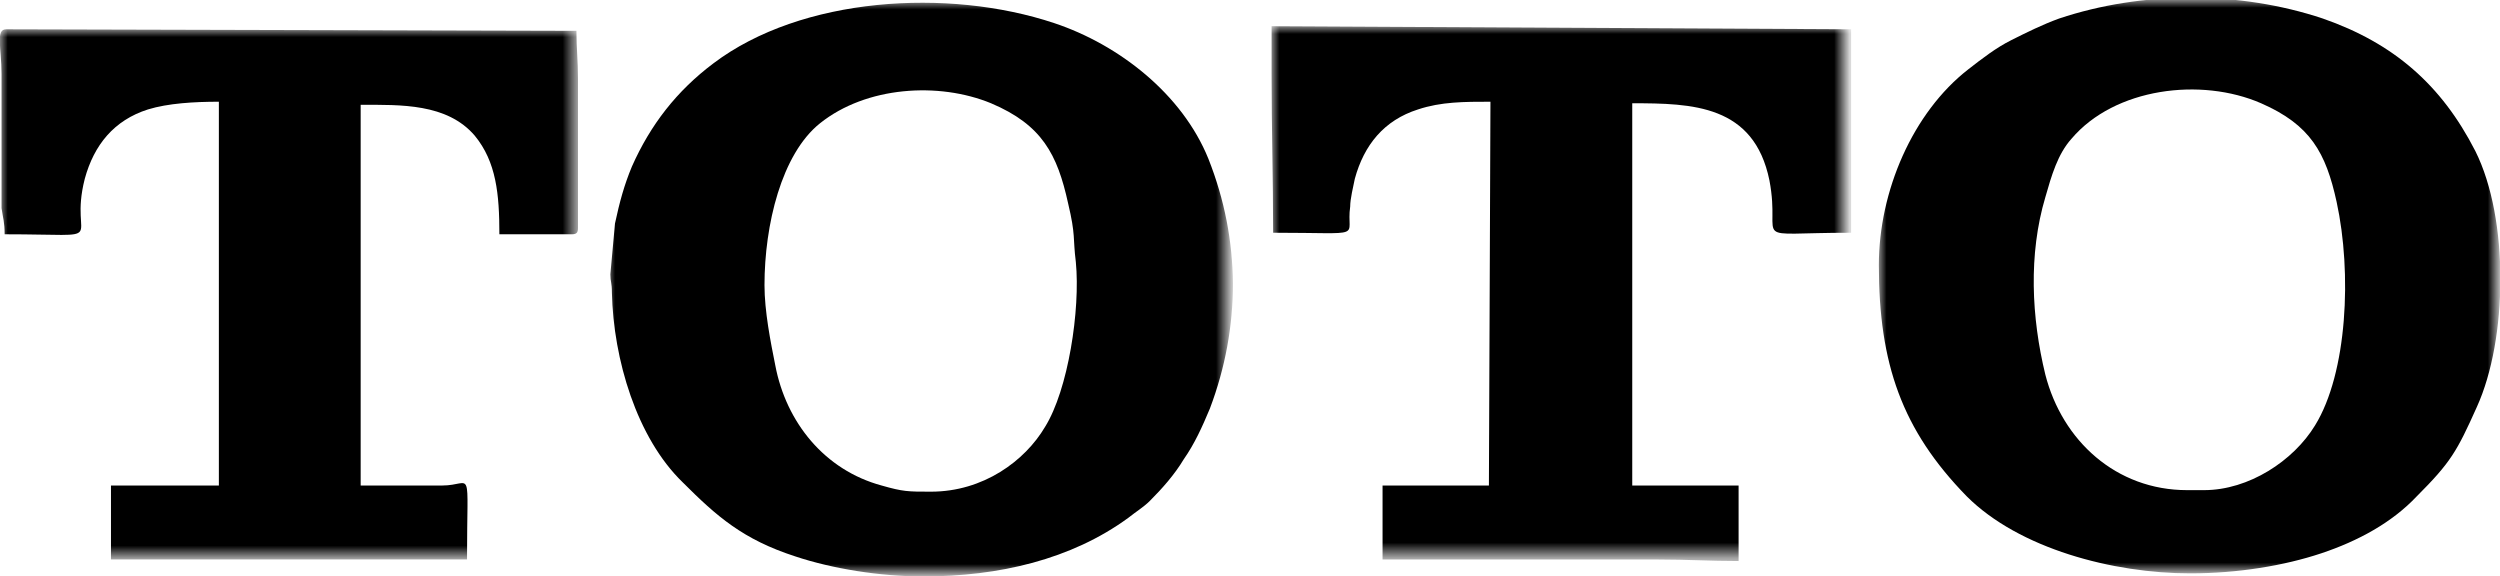
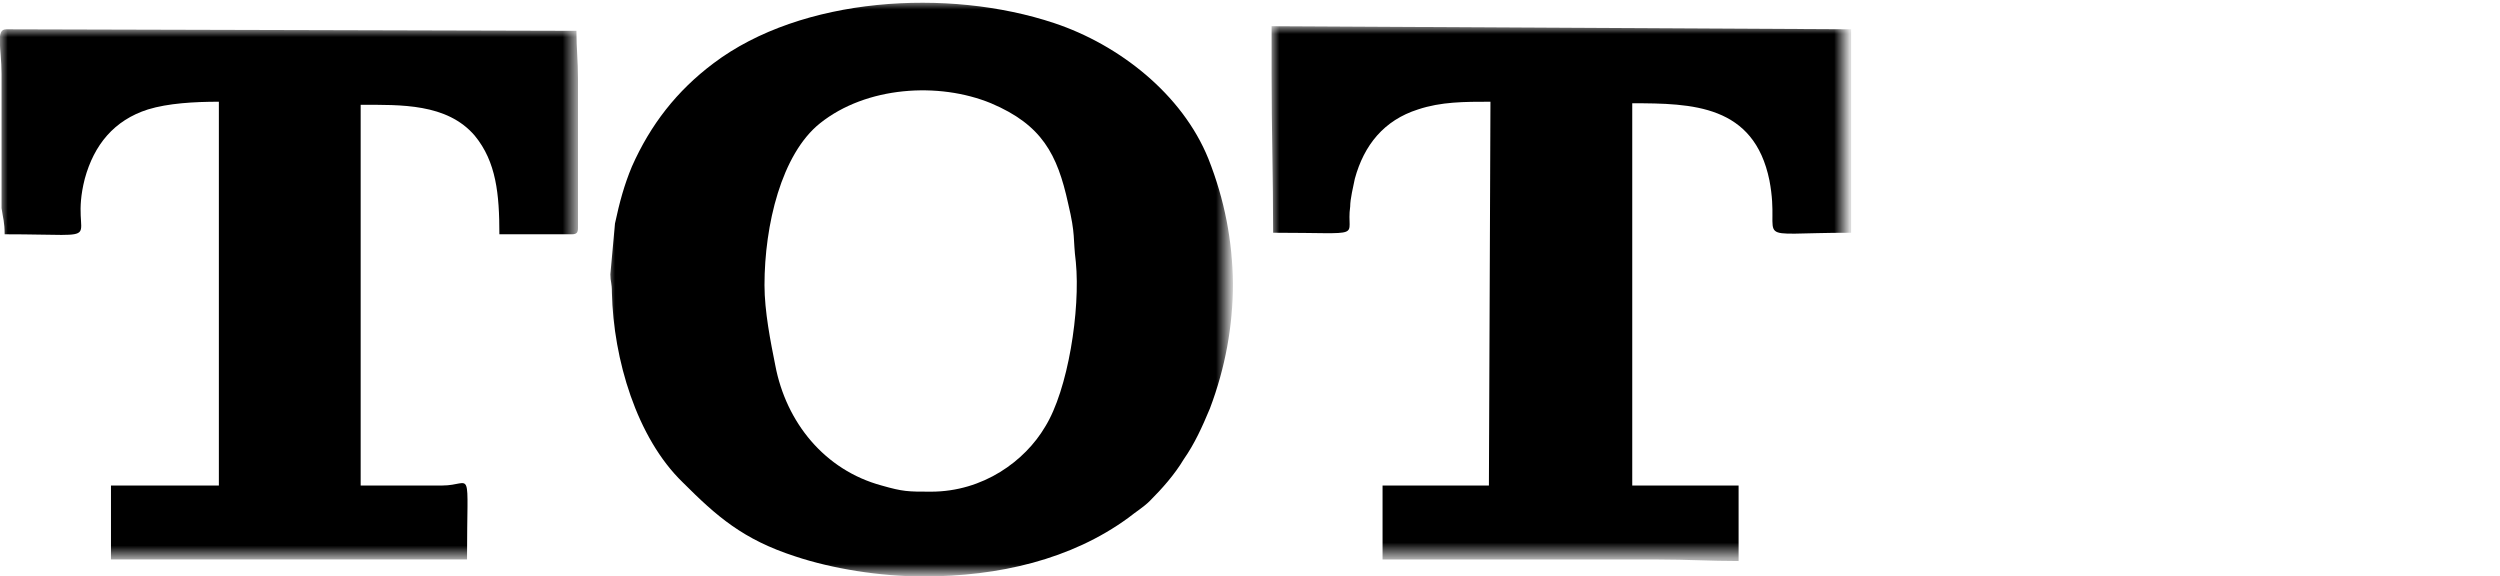
<svg xmlns="http://www.w3.org/2000/svg" version="1.1" id="Layer_1" x="0px" y="0px" viewBox="0 0 162.2 37.4" enable-background="new 0 0 162.2 37.4" xml:space="preserve">
  <g>
    <defs>
      <filter id="Adobe_OpacityMaskFilter" filterUnits="userSpaceOnUse" x="121.9" y="0" width="40.3" height="37.3">
        <feColorMatrix type="matrix" values="1 0 0 0 0  0 1 0 0 0  0 0 1 0 0  0 0 0 1 0" />
      </filter>
    </defs>
    <mask maskUnits="userSpaceOnUse" x="121.9" y="0" width="40.3" height="37.3" id="SVGID_1_">
      <g filter="url(#Adobe_OpacityMaskFilter)">
        <linearGradient id="SVGID_2_" gradientUnits="userSpaceOnUse" x1="-609.636" y1="475.342" x2="-609.626" y2="567.202" gradientTransform="matrix(1 0 0 1 751.671 -505.871)">
          <stop offset="0" style="stop-color:#FFFFFF" />
          <stop offset="1" style="stop-color:#000000" />
        </linearGradient>
        <rect x="121.9" y="0" fill="url(#SVGID_2_)" width="40.3" height="37.3" />
      </g>
    </mask>
-     <path mask="url(#SVGID_1_)" fill-rule="evenodd" clip-rule="evenodd" d="M121.9,17.2c0,6.4,1.5,10.7,5.7,15c3.4,3.4,9.5,5,14.5,5   c3.1,0,6.1-0.5,8.5-1.3c2.4-0.8,4.6-2,6.2-3.7c2.2-2.2,2.6-2.9,3.9-5.8c2-4.4,2.1-12.2-0.1-16.6c-2.2-4.3-5.3-7-9.9-8.6   c-5.4-1.8-11.7-1.8-17.1,0c-1.1,0.4-2.1,0.9-3.1,1.4c-1,0.5-1.9,1.2-2.8,1.9C124.1,7.3,121.9,12.4,121.9,17.2 M143,31.8h-1.1   c-4.6,0-8.1-3.2-9.2-7.5c-0.9-3.7-1.1-7.8,0-11.5c0.4-1.4,0.8-2.8,1.7-3.8c2.8-3.3,8.4-4,12.3-2.3c3.2,1.4,4.2,3.2,4.9,6.4   c1,4.6,0.7,11.1-1.4,14.5C148.8,29.9,145.9,31.8,143,31.8z" />
    <defs>
      <filter id="Adobe_OpacityMaskFilter_1_" filterUnits="userSpaceOnUse" x="39.4" y="0.1" width="40.5" height="37.3">
        <feColorMatrix type="matrix" values="1 0 0 0 0  0 1 0 0 0  0 0 1 0 0  0 0 0 1 0" />
      </filter>
    </defs>
    <mask maskUnits="userSpaceOnUse" x="39.4" y="0.1" width="40.5" height="37.3" id="SVGID_3_">
      <g filter="url(#Adobe_OpacityMaskFilter_1_)">
        <linearGradient id="SVGID_4_" gradientUnits="userSpaceOnUse" x1="-609.573" y1="475.207" x2="-609.573" y2="567.067" gradientTransform="matrix(1 0 0 1 669.246 -505.737)">
          <stop offset="0" style="stop-color:#FFFFFF" />
          <stop offset="1" style="stop-color:#000000" />
        </linearGradient>
        <rect x="39.4" y="0.1" fill="url(#SVGID_4_)" width="40.5" height="37.3" />
      </g>
    </mask>
    <path mask="url(#SVGID_3_)" fill-rule="evenodd" clip-rule="evenodd" d="M59.9,37.4c4.9,0,9.6-1.1,13.3-3.8c0.5-0.4,1-0.7,1.4-1.1   c0.8-0.8,1.6-1.7,2.2-2.7c0.7-1,1.2-2.1,1.7-3.3c2-5.3,2-10.9-0.1-16.2c-1.7-4.2-5.8-7.4-10-8.8c-6.9-2.3-16.4-1.7-22.1,2.6   c-2.4,1.8-4.1,4-5.3,6.7c-0.5,1.2-0.8,2.3-1.1,3.7l-0.3,3.3c0,0.5,0.1,0.5,0.1,1.2c0.1,4.3,1.6,9.4,4.6,12.3   c2.2,2.2,3.9,3.7,7.3,4.8C54,36.9,57.1,37.4,59.9,37.4 M60.4,31.9c-1.5,0-1.8,0-3.2-0.4c-3.7-1-6.2-4.1-6.9-7.8   c-0.3-1.5-0.7-3.5-0.7-5.2c0-3.9,1.1-8.5,3.6-10.5c3-2.4,7.7-2.7,11.1-1.3c3.3,1.4,4.3,3.3,5,6.5c0.5,2.1,0.3,2.2,0.5,3.8   c0.3,3.1-0.5,8.3-2,10.7C66.5,29.9,63.8,31.9,60.4,31.9z" />
    <defs>
      <filter id="Adobe_OpacityMaskFilter_2_" filterUnits="userSpaceOnUse" x="0" y="1.9" width="37.6" height="34.5">
        <feColorMatrix type="matrix" values="1 0 0 0 0  0 1 0 0 0  0 0 1 0 0  0 0 0 1 0" />
      </filter>
    </defs>
    <mask maskUnits="userSpaceOnUse" x="0" y="1.9" width="37.6" height="34.5" id="SVGID_5_">
      <g filter="url(#Adobe_OpacityMaskFilter_2_)">
        <linearGradient id="SVGID_6_" gradientUnits="userSpaceOnUse" x1="-611.029" y1="476.286" x2="-611.019" y2="568.146" gradientTransform="matrix(1 0 0 1 629.803 -506.806)">
          <stop offset="0" style="stop-color:#FFFFFF" />
          <stop offset="1" style="stop-color:#000000" />
        </linearGradient>
        <rect x="0" y="1.9" fill="url(#SVGID_6_)" width="37.6" height="34.5" />
      </g>
    </mask>
    <path mask="url(#SVGID_5_)" fill-rule="evenodd" clip-rule="evenodd" d="M0.3,15.2c7.2,0,4.1,0.7,5.2-3.6c0.6-2.2,1.9-3.8,4.1-4.5   c1.3-0.4,3-0.5,4.6-0.5v24.9H7.2v4.8h23.1c0-6.3,0.4-4.8-1.6-4.8h-5.3V6.8c2.6,0,5.6-0.1,7.4,2c1.4,1.7,1.6,3.8,1.6,6.4h4.7   c0.3,0,0.4-0.1,0.4-0.4V5.1c0-1.2-0.1-1.9-0.1-3.1l-37-0.1c-0.7,0-0.3,1.2-0.3,2.9l0,8.7C0.2,14.2,0.3,14.4,0.3,15.2" />
    <defs>
      <filter id="Adobe_OpacityMaskFilter_3_" filterUnits="userSpaceOnUse" x="82.5" y="1.7" width="37.4" height="34.6">
        <feColorMatrix type="matrix" values="1 0 0 0 0  0 1 0 0 0  0 0 1 0 0  0 0 0 1 0" />
      </filter>
    </defs>
    <mask maskUnits="userSpaceOnUse" x="82.5" y="1.7" width="37.4" height="34.6" id="SVGID_7_">
      <g filter="url(#Adobe_OpacityMaskFilter_3_)">
        <linearGradient id="SVGID_8_" gradientUnits="userSpaceOnUse" x1="-611.097" y1="476.277" x2="-611.097" y2="568.137" gradientTransform="matrix(1 0 0 1 712.256 -506.806)">
          <stop offset="0" style="stop-color:#FFFFFF" />
          <stop offset="1" style="stop-color:#000000" />
        </linearGradient>
        <rect x="82.5" y="1.7" fill="url(#SVGID_8_)" width="37.4" height="34.6" />
      </g>
    </mask>
    <path mask="url(#SVGID_7_)" fill-rule="evenodd" clip-rule="evenodd" d="M82.5,4.8c0,3.6,0.1,6.7,0.1,10.3c6.2,0,4.7,0.4,5-1.7   c0-0.5,0.2-1.3,0.3-1.8c0.6-2.2,1.9-3.8,4.1-4.5c1.5-0.5,3-0.5,4.7-0.5l-0.1,24.9h-6.9v4.8h17.9c1.9,0,3.3,0.1,5.2,0.1v-4.9h-6.9   V6.7c3.9,0,7.9,0.1,8.9,5c0.8,4.2-1.6,3.4,5.3,3.4V1.9L82.5,1.7V4.8z" />
  </g>
</svg>